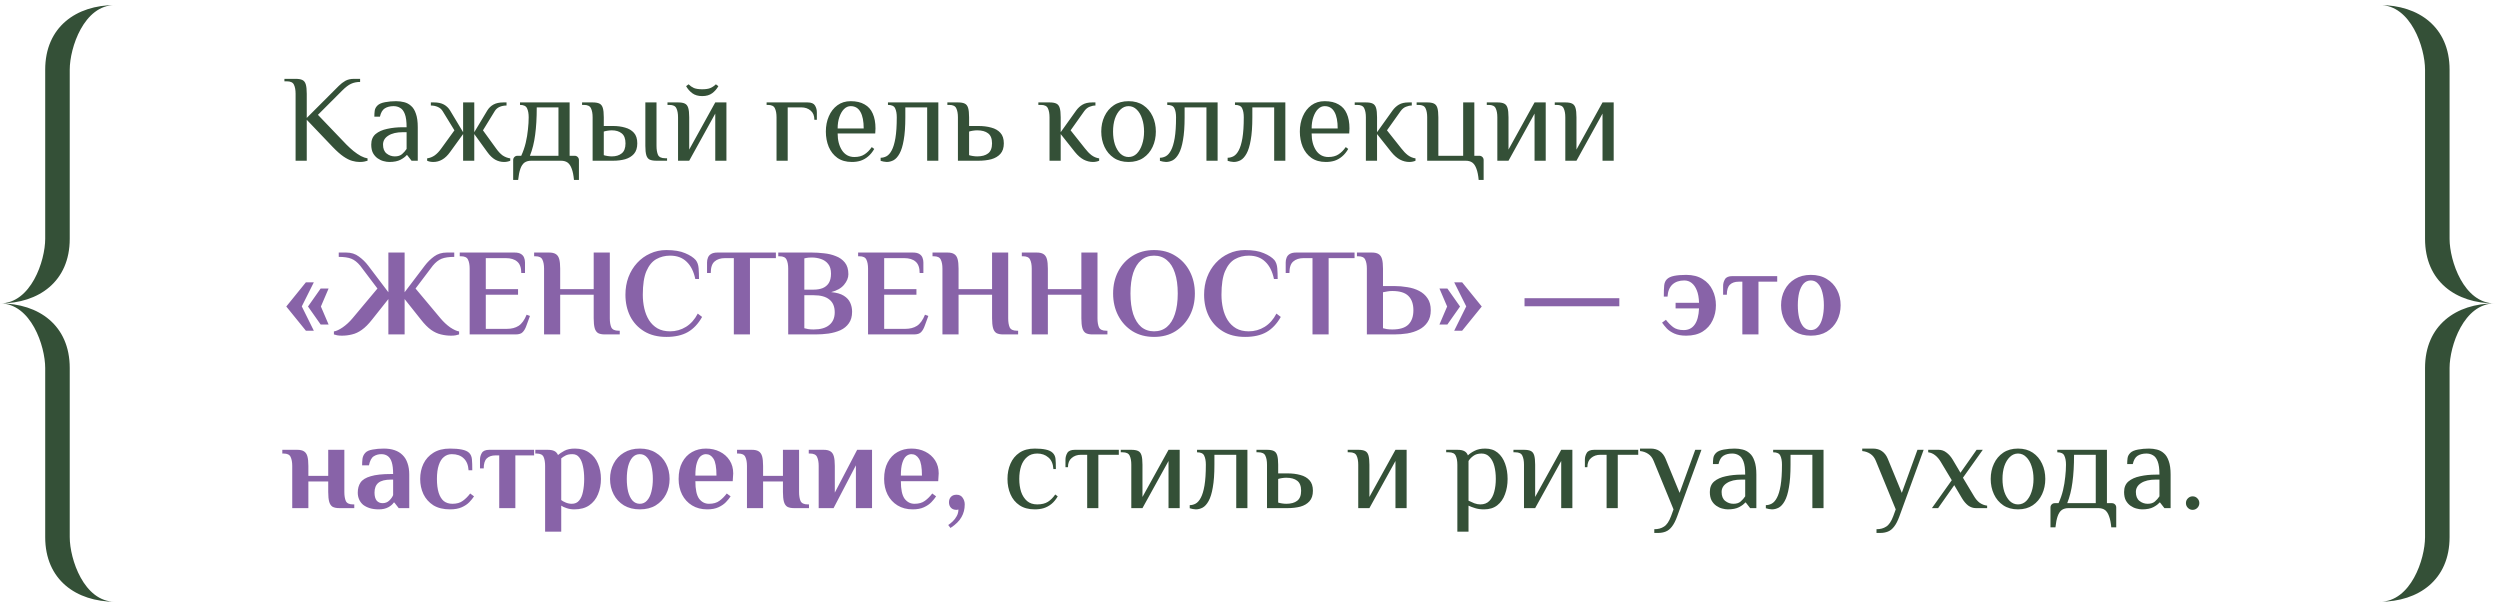
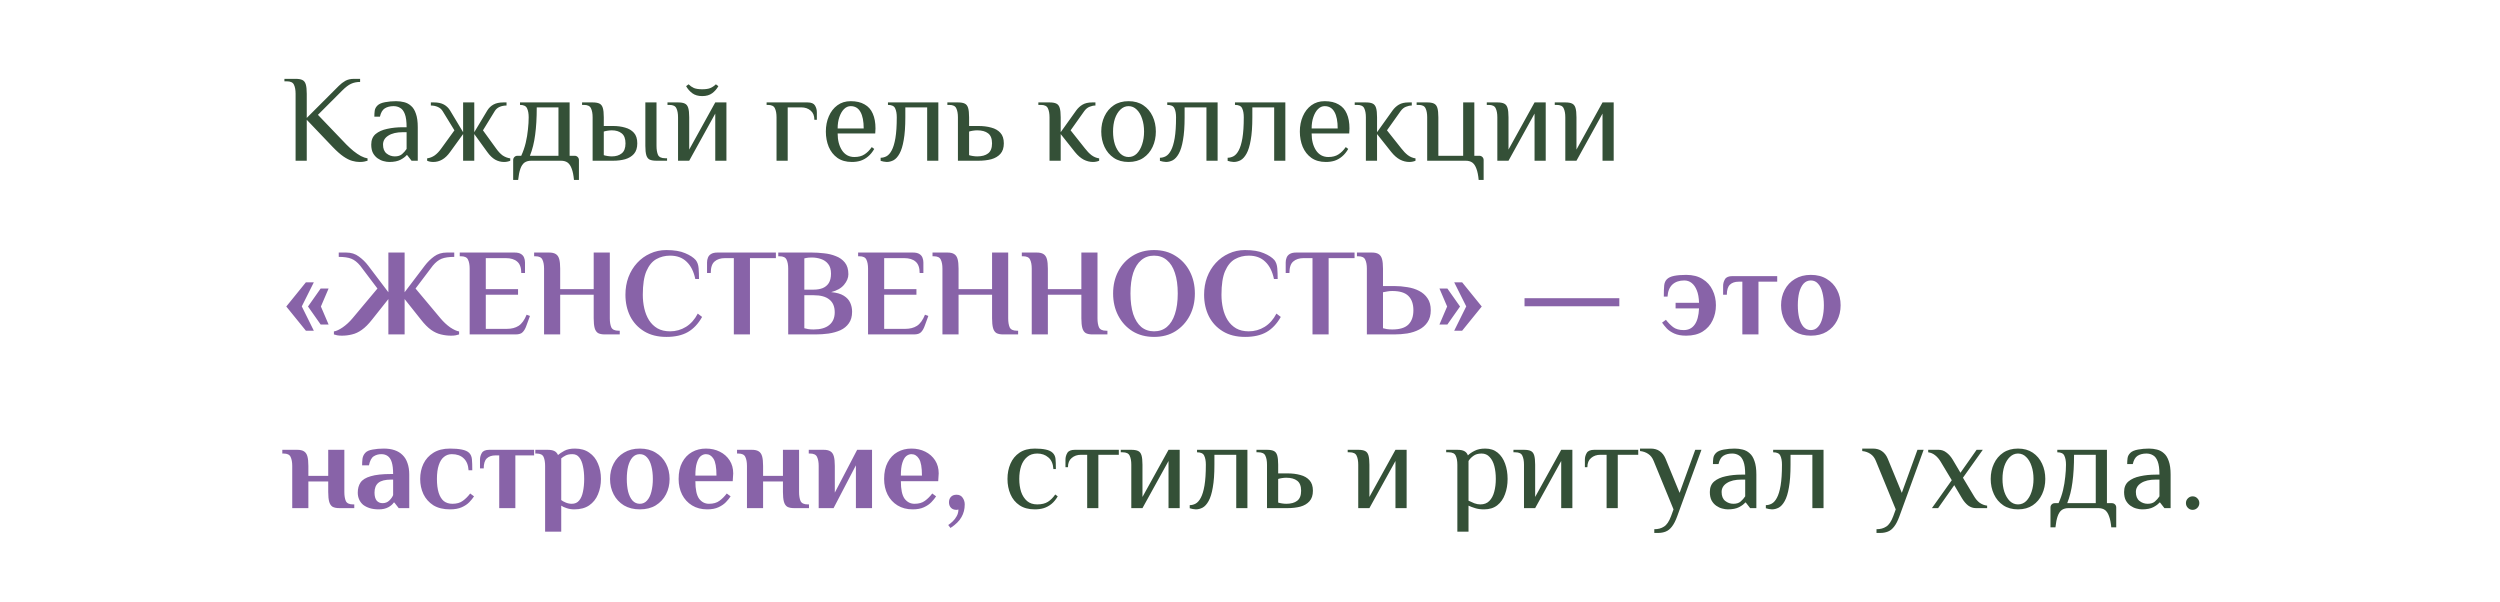
<svg xmlns="http://www.w3.org/2000/svg" width="403" height="97" viewBox="0 0 403 97" fill="none">
-   <path fill-rule="evenodd" clip-rule="evenodd" d="M11.242 11.229V38.501C11.242 45.372 6.246 48.91 -6.10352e-05 48.91C4.997 48.91 7.286 42.039 7.286 38.501V11.229C7.286 4.358 12.283 0.819 18.529 0.819C13.532 0.819 11.242 7.69 11.242 11.229Z" fill="#345037" />
-   <path fill-rule="evenodd" clip-rule="evenodd" d="M11.242 86.591V59.319C11.242 52.448 6.246 48.91 -6.10352e-05 48.91C4.997 48.91 7.286 55.781 7.286 59.319V86.591C7.286 93.462 12.283 97 18.529 97C13.532 97 11.242 90.129 11.242 86.591Z" fill="#345037" />
  <path d="M57.949 26.11C57.589 26.11 57.196 26.05 56.769 25.93C56.342 25.81 55.876 25.576 55.369 25.23C54.862 24.883 54.289 24.376 53.649 23.71L49.449 19.31V25.91H47.649V15.11C47.649 14.51 47.562 14.03 47.389 13.67C47.229 13.296 46.849 13.11 46.249 13.11H45.849V12.71H47.649C48.116 12.71 48.476 12.77 48.729 12.89C48.996 13.01 49.182 13.243 49.289 13.59C49.396 13.936 49.449 14.443 49.449 15.11V19.01L53.649 14.81C53.982 14.476 54.309 14.15 54.629 13.83C54.949 13.51 55.296 13.243 55.669 13.03C56.056 12.816 56.516 12.71 57.049 12.71H58.049V13.21C57.502 13.21 57.016 13.31 56.589 13.51C56.176 13.696 55.696 14.063 55.149 14.61L51.249 18.51L55.849 23.31C56.222 23.683 56.602 24.03 56.989 24.35C57.389 24.67 57.782 24.936 58.169 25.15C58.556 25.35 58.916 25.476 59.249 25.53V25.91C59.102 25.963 58.922 26.01 58.709 26.05C58.509 26.09 58.256 26.11 57.949 26.11ZM62.744 26.11C62.464 26.11 62.157 26.063 61.824 25.97C61.504 25.89 61.191 25.743 60.884 25.53C60.578 25.316 60.324 25.03 60.124 24.67C59.938 24.31 59.844 23.856 59.844 23.31C59.844 22.576 60.078 22.01 60.544 21.61C61.024 21.21 61.651 20.93 62.424 20.77C63.211 20.596 64.051 20.51 64.944 20.51H65.544C65.544 19.576 65.451 18.87 65.264 18.39C65.078 17.896 64.824 17.563 64.504 17.39C64.198 17.203 63.844 17.11 63.444 17.11C62.884 17.11 62.411 17.23 62.024 17.47C61.651 17.71 61.391 18.156 61.244 18.81H60.344C60.344 18.463 60.364 18.143 60.404 17.85C60.444 17.543 60.591 17.263 60.844 17.01C61.097 16.756 61.511 16.576 62.084 16.47C62.657 16.363 63.244 16.31 63.844 16.31C64.297 16.31 64.731 16.363 65.144 16.47C65.571 16.576 65.944 16.776 66.264 17.07C66.597 17.35 66.858 17.77 67.044 18.33C67.244 18.876 67.344 19.603 67.344 20.51V25.91H66.344L65.644 25.01H65.544C65.344 25.263 65.017 25.51 64.564 25.75C64.111 25.99 63.504 26.11 62.744 26.11ZM63.644 25.21C64.138 25.21 64.524 25.09 64.804 24.85C65.097 24.596 65.344 24.316 65.544 24.01V21.31H64.944C63.944 21.31 63.157 21.496 62.584 21.87C62.024 22.23 61.744 22.71 61.744 23.31C61.744 23.963 61.938 24.443 62.324 24.75C62.711 25.056 63.151 25.21 63.644 25.21ZM69.853 26.11C69.653 26.11 69.46 26.09 69.273 26.05C69.1 26.01 68.96 25.963 68.853 25.91V25.53C69.306 25.463 69.713 25.303 70.073 25.05C70.446 24.783 70.806 24.403 71.153 23.91L73.253 21.01L71.353 17.91C71.166 17.603 70.9 17.376 70.553 17.23C70.22 17.083 69.853 17.01 69.453 17.01V16.51H69.953C70.606 16.51 71.14 16.623 71.553 16.85C71.966 17.076 72.3 17.396 72.553 17.81L74.653 21.31V16.51H76.453V21.31L78.553 17.81C78.806 17.396 79.14 17.076 79.553 16.85C79.966 16.623 80.5 16.51 81.153 16.51H81.653V17.01C81.253 17.01 80.88 17.083 80.533 17.23C80.2 17.376 79.94 17.603 79.753 17.91L77.853 21.01L79.953 23.91C80.3 24.403 80.653 24.783 81.013 25.05C81.386 25.303 81.8 25.463 82.253 25.53V25.91C82.146 25.963 82 26.01 81.813 26.05C81.64 26.09 81.453 26.11 81.253 26.11C80.746 26.11 80.266 25.983 79.813 25.73C79.373 25.476 78.953 25.07 78.553 24.51L76.453 21.61V25.91H74.653V21.61L72.553 24.51C72.153 25.07 71.726 25.476 71.273 25.73C70.833 25.983 70.36 26.11 69.853 26.11ZM82.724 29.01V25.81C82.724 25.61 82.791 25.443 82.924 25.31C83.057 25.176 83.224 25.11 83.424 25.11H84.024C84.331 24.443 84.571 23.75 84.744 23.03C84.917 22.296 85.037 21.576 85.104 20.87C85.184 20.163 85.224 19.51 85.224 18.91C85.224 18.31 85.137 17.83 84.964 17.47C84.804 17.096 84.424 16.91 83.824 16.91V16.51H91.824V25.11H92.624C92.824 25.11 92.991 25.176 93.124 25.31C93.257 25.443 93.324 25.61 93.324 25.81V29.01H92.524C92.457 28.263 92.337 27.663 92.164 27.21C92.004 26.756 91.784 26.423 91.504 26.21C91.224 26.01 90.864 25.91 90.424 25.91H85.624C85.197 25.91 84.837 26.01 84.544 26.21C84.264 26.423 84.044 26.756 83.884 27.21C83.724 27.663 83.604 28.263 83.524 29.01H82.724ZM85.424 25.11H90.024V17.31H86.524C86.524 19.016 86.437 20.496 86.264 21.75C86.104 22.99 85.824 24.11 85.424 25.11ZM95.53 25.91V18.91C95.53 18.31 95.444 17.83 95.27 17.47C95.11 17.096 94.73 16.91 94.13 16.91H93.83V16.51H95.53C95.997 16.51 96.357 16.57 96.61 16.69C96.877 16.81 97.064 17.043 97.17 17.39C97.277 17.736 97.33 18.243 97.33 18.91V20.31H98.83C99.537 20.31 100.184 20.396 100.77 20.57C101.357 20.73 101.83 21.01 102.19 21.41C102.55 21.81 102.73 22.376 102.73 23.11C102.73 23.83 102.55 24.396 102.19 24.81C101.83 25.21 101.357 25.496 100.77 25.67C100.184 25.83 99.537 25.91 98.83 25.91H95.53ZM98.63 25.21C99.284 25.21 99.81 25.05 100.21 24.73C100.624 24.41 100.83 23.87 100.83 23.11C100.83 22.35 100.624 21.81 100.21 21.49C99.81 21.17 99.284 21.01 98.63 21.01C98.43 21.01 98.197 21.03 97.93 21.07C97.677 21.11 97.477 21.156 97.33 21.21V25.01C97.477 25.063 97.677 25.11 97.93 25.15C98.197 25.19 98.43 25.21 98.63 25.21ZM105.83 25.91C105.364 25.91 104.997 25.85 104.73 25.73C104.477 25.61 104.297 25.376 104.19 25.03C104.084 24.683 104.03 24.176 104.03 23.51V16.51H105.83V23.51C105.83 24.11 105.91 24.596 106.07 24.97C106.244 25.33 106.63 25.51 107.23 25.51H107.53V25.91H105.83ZM109.3 25.91V18.91C109.3 18.31 109.213 17.83 109.04 17.47C108.88 17.096 108.5 16.91 107.9 16.91H107.6V16.51H109.3C109.767 16.51 110.127 16.57 110.38 16.69C110.647 16.81 110.833 17.043 110.94 17.39C111.047 17.736 111.1 18.243 111.1 18.91V24.11L115.3 16.51H117.1V25.91H115.3V18.31L111.1 25.91H109.3ZM113.2 15.49C112.547 15.49 112.013 15.336 111.6 15.03C111.187 14.723 110.853 14.343 110.6 13.89L111 13.59C111.253 13.843 111.54 14.043 111.86 14.19C112.193 14.323 112.64 14.39 113.2 14.39C113.76 14.39 114.2 14.323 114.52 14.19C114.853 14.043 115.147 13.843 115.4 13.59L115.8 13.89C115.547 14.343 115.213 14.723 114.8 15.03C114.387 15.336 113.853 15.49 113.2 15.49ZM125.177 25.91V18.91C125.177 18.31 125.09 17.83 124.917 17.47C124.757 17.096 124.377 16.91 123.777 16.91H123.577V16.51H130.177C130.777 16.51 131.177 16.676 131.377 17.01C131.577 17.343 131.677 17.71 131.677 18.11V19.31H131.277C131.277 18.656 131.077 18.163 130.677 17.83C130.277 17.483 129.777 17.31 129.177 17.31H126.977V25.91H125.177ZM137.328 26.11C136.395 26.11 135.615 25.89 134.988 25.45C134.375 25.01 133.908 24.416 133.588 23.67C133.282 22.923 133.128 22.103 133.128 21.21C133.128 20.303 133.288 19.483 133.608 18.75C133.928 18.003 134.388 17.41 134.988 16.97C135.588 16.53 136.302 16.31 137.128 16.31C138.035 16.31 138.782 16.483 139.368 16.83C139.968 17.163 140.408 17.656 140.688 18.31C140.982 18.963 141.128 19.763 141.128 20.71L141.088 21.51H135.028C135.028 22.603 135.262 23.51 135.728 24.23C136.208 24.95 136.875 25.31 137.728 25.31C138.382 25.31 138.922 25.17 139.348 24.89C139.788 24.61 140.182 24.216 140.528 23.71L140.928 24.01C140.635 24.516 140.302 24.923 139.928 25.23C139.568 25.536 139.168 25.763 138.728 25.91C138.302 26.043 137.835 26.11 137.328 26.11ZM135.028 20.71H139.228C139.228 19.55 139.055 18.663 138.708 18.05C138.362 17.423 137.835 17.11 137.128 17.11C136.728 17.11 136.368 17.27 136.048 17.59C135.742 17.896 135.495 18.323 135.308 18.87C135.122 19.403 135.028 20.016 135.028 20.71ZM142.939 26.11C142.832 26.11 142.666 26.09 142.439 26.05C142.226 26.01 142.066 25.97 141.959 25.93V25.43C142.279 25.43 142.592 25.35 142.899 25.19C143.219 25.016 143.499 24.703 143.739 24.25C143.992 23.783 144.192 23.123 144.339 22.27C144.486 21.403 144.559 20.283 144.559 18.91C144.559 18.31 144.472 17.83 144.299 17.47C144.139 17.096 143.752 16.91 143.139 16.91V16.51H151.259V25.91H149.459V17.31H145.939V18.91C145.939 20.403 145.852 21.623 145.679 22.57C145.519 23.516 145.292 24.25 144.999 24.77C144.719 25.276 144.399 25.63 144.039 25.83C143.679 26.016 143.312 26.11 142.939 26.11ZM154.417 25.91V18.91C154.417 18.31 154.33 17.83 154.157 17.47C153.997 17.096 153.617 16.91 153.017 16.91H152.717V16.51H154.417C154.884 16.51 155.244 16.57 155.497 16.69C155.764 16.81 155.95 17.043 156.057 17.39C156.164 17.736 156.217 18.243 156.217 18.91V20.31H157.717C158.49 20.31 159.184 20.396 159.797 20.57C160.41 20.73 160.897 21.01 161.257 21.41C161.63 21.81 161.817 22.376 161.817 23.11C161.817 23.83 161.63 24.396 161.257 24.81C160.897 25.21 160.41 25.496 159.797 25.67C159.184 25.83 158.49 25.91 157.717 25.91H154.417ZM157.517 25.21C158.277 25.21 158.864 25.05 159.277 24.73C159.704 24.41 159.917 23.87 159.917 23.11C159.917 22.35 159.704 21.81 159.277 21.49C158.864 21.17 158.277 21.01 157.517 21.01C157.317 21.01 157.084 21.03 156.817 21.07C156.564 21.11 156.364 21.156 156.217 21.21V25.01C156.364 25.063 156.564 25.11 156.817 25.15C157.084 25.19 157.317 25.21 157.517 25.21ZM176.184 26.11C175.677 26.11 175.177 25.983 174.684 25.73C174.204 25.476 173.737 25.07 173.284 24.51L170.984 21.61V25.91H169.184V18.91C169.184 18.31 169.097 17.83 168.924 17.47C168.764 17.096 168.384 16.91 167.784 16.91H167.384V16.51H169.184C169.651 16.51 170.011 16.57 170.264 16.69C170.531 16.81 170.717 17.043 170.824 17.39C170.931 17.736 170.984 18.243 170.984 18.91V21.31L173.484 17.81C173.777 17.41 174.117 17.096 174.504 16.87C174.904 16.63 175.431 16.51 176.084 16.51H176.584V17.01C176.277 17.01 175.964 17.076 175.644 17.21C175.324 17.33 175.037 17.563 174.784 17.91L172.584 21.01L174.884 23.91C175.231 24.363 175.584 24.73 175.944 25.01C176.317 25.29 176.731 25.463 177.184 25.53V25.91C177.077 25.963 176.931 26.01 176.744 26.05C176.571 26.09 176.384 26.11 176.184 26.11ZM181.923 26.11C180.989 26.11 180.196 25.89 179.543 25.45C178.889 25.01 178.389 24.416 178.043 23.67C177.696 22.923 177.523 22.103 177.523 21.21C177.523 20.303 177.696 19.483 178.043 18.75C178.389 18.003 178.889 17.41 179.543 16.97C180.196 16.53 180.989 16.31 181.923 16.31C182.856 16.31 183.649 16.53 184.303 16.97C184.956 17.41 185.456 18.003 185.803 18.75C186.149 19.483 186.323 20.303 186.323 21.21C186.323 22.103 186.149 22.923 185.803 23.67C185.456 24.416 184.956 25.01 184.303 25.45C183.649 25.89 182.856 26.11 181.923 26.11ZM181.923 25.31C182.429 25.31 182.869 25.13 183.243 24.77C183.616 24.396 183.903 23.903 184.103 23.29C184.316 22.663 184.423 21.97 184.423 21.21C184.423 20.436 184.316 19.743 184.103 19.13C183.903 18.516 183.616 18.03 183.243 17.67C182.869 17.296 182.429 17.11 181.923 17.11C181.429 17.11 180.989 17.296 180.603 17.67C180.229 18.03 179.936 18.516 179.723 19.13C179.523 19.743 179.423 20.436 179.423 21.21C179.423 21.97 179.523 22.663 179.723 23.29C179.936 23.903 180.229 24.396 180.603 24.77C180.989 25.13 181.429 25.31 181.923 25.31ZM187.959 26.11C187.852 26.11 187.685 26.09 187.459 26.05C187.245 26.01 187.085 25.97 186.979 25.93V25.43C187.299 25.43 187.612 25.35 187.919 25.19C188.239 25.016 188.519 24.703 188.759 24.25C189.012 23.783 189.212 23.123 189.359 22.27C189.505 21.403 189.579 20.283 189.579 18.91C189.579 18.31 189.492 17.83 189.319 17.47C189.159 17.096 188.772 16.91 188.159 16.91V16.51H196.279V25.91H194.479V17.31H190.959V18.91C190.959 20.403 190.872 21.623 190.699 22.57C190.539 23.516 190.312 24.25 190.019 24.77C189.739 25.276 189.419 25.63 189.059 25.83C188.699 26.016 188.332 26.11 187.959 26.11ZM198.877 26.11C198.77 26.11 198.603 26.09 198.377 26.05C198.163 26.01 198.003 25.97 197.897 25.93V25.43C198.217 25.43 198.53 25.35 198.837 25.19C199.157 25.016 199.437 24.703 199.677 24.25C199.93 23.783 200.13 23.123 200.277 22.27C200.423 21.403 200.497 20.283 200.497 18.91C200.497 18.31 200.41 17.83 200.237 17.47C200.077 17.096 199.69 16.91 199.077 16.91V16.51H207.197V25.91H205.397V17.31H201.877V18.91C201.877 20.403 201.79 21.623 201.617 22.57C201.457 23.516 201.23 24.25 200.937 24.77C200.657 25.276 200.337 25.63 199.977 25.83C199.617 26.016 199.25 26.11 198.877 26.11ZM213.735 26.11C212.801 26.11 212.021 25.89 211.395 25.45C210.781 25.01 210.315 24.416 209.995 23.67C209.688 22.923 209.535 22.103 209.535 21.21C209.535 20.303 209.695 19.483 210.015 18.75C210.335 18.003 210.795 17.41 211.395 16.97C211.995 16.53 212.708 16.31 213.535 16.31C214.441 16.31 215.188 16.483 215.775 16.83C216.375 17.163 216.815 17.656 217.095 18.31C217.388 18.963 217.535 19.763 217.535 20.71L217.495 21.51H211.435C211.435 22.603 211.668 23.51 212.135 24.23C212.615 24.95 213.281 25.31 214.135 25.31C214.788 25.31 215.328 25.17 215.755 24.89C216.195 24.61 216.588 24.216 216.935 23.71L217.335 24.01C217.041 24.516 216.708 24.923 216.335 25.23C215.975 25.536 215.575 25.763 215.135 25.91C214.708 26.043 214.241 26.11 213.735 26.11ZM211.435 20.71H215.635C215.635 19.55 215.461 18.663 215.115 18.05C214.768 17.423 214.241 17.11 213.535 17.11C213.135 17.11 212.775 17.27 212.455 17.59C212.148 17.896 211.901 18.323 211.715 18.87C211.528 19.403 211.435 20.016 211.435 20.71ZM227.18 26.11C226.673 26.11 226.173 25.983 225.68 25.73C225.2 25.476 224.733 25.07 224.28 24.51L221.98 21.61V25.91H220.18V18.91C220.18 18.31 220.093 17.83 219.92 17.47C219.76 17.096 219.38 16.91 218.78 16.91H218.38V16.51H220.18C220.647 16.51 221.007 16.57 221.26 16.69C221.527 16.81 221.713 17.043 221.82 17.39C221.927 17.736 221.98 18.243 221.98 18.91V21.31L224.48 17.81C224.773 17.41 225.113 17.096 225.5 16.87C225.9 16.63 226.427 16.51 227.08 16.51H227.58V17.01C227.273 17.01 226.96 17.076 226.64 17.21C226.32 17.33 226.033 17.563 225.78 17.91L223.58 21.01L225.88 23.91C226.227 24.363 226.58 24.73 226.94 25.01C227.313 25.29 227.727 25.463 228.18 25.53V25.91C228.073 25.963 227.927 26.01 227.74 26.05C227.567 26.09 227.38 26.11 227.18 26.11ZM238.362 29.01C238.295 28.263 238.175 27.663 238.002 27.21C237.842 26.756 237.622 26.423 237.342 26.21C237.062 26.01 236.702 25.91 236.262 25.91H230.062V18.91C230.062 18.31 229.975 17.83 229.802 17.47C229.642 17.096 229.262 16.91 228.662 16.91H228.362V16.51H230.062C230.528 16.51 230.888 16.57 231.142 16.69C231.408 16.81 231.595 17.043 231.702 17.39C231.808 17.736 231.862 18.243 231.862 18.91V25.11H235.862V16.51H237.662V25.11H238.462C238.662 25.11 238.828 25.176 238.962 25.31C239.095 25.443 239.162 25.61 239.162 25.81V29.01H238.362ZM241.37 25.91V18.91C241.37 18.31 241.283 17.83 241.11 17.47C240.95 17.096 240.57 16.91 239.97 16.91H239.67V16.51H241.37C241.837 16.51 242.197 16.57 242.45 16.69C242.717 16.81 242.903 17.043 243.01 17.39C243.117 17.736 243.17 18.243 243.17 18.91V24.11L247.37 16.51H249.17V25.91H247.37V18.31L243.17 25.91H241.37ZM252.327 25.91V18.91C252.327 18.31 252.241 17.83 252.067 17.47C251.907 17.096 251.527 16.91 250.927 16.91H250.627V16.51H252.327C252.794 16.51 253.154 16.57 253.407 16.69C253.674 16.81 253.861 17.043 253.967 17.39C254.074 17.736 254.127 18.243 254.127 18.91V24.11L258.327 16.51H260.127V25.91H258.327V18.31L254.127 25.91H252.327ZM166.806 82.11C165.819 82.11 164.999 81.89 164.346 81.45C163.692 81.01 163.206 80.416 162.886 79.67C162.566 78.923 162.406 78.103 162.406 77.21C162.406 76.303 162.566 75.483 162.886 74.75C163.206 74.003 163.692 73.41 164.346 72.97C164.999 72.53 165.819 72.31 166.806 72.31C167.512 72.31 168.106 72.363 168.586 72.47C169.079 72.576 169.452 72.756 169.706 73.01C169.959 73.263 170.106 73.576 170.146 73.95C170.186 74.31 170.206 74.863 170.206 75.61H169.806C169.752 74.756 169.479 74.13 168.986 73.73C168.506 73.316 167.912 73.11 167.206 73.11C166.539 73.11 165.992 73.296 165.566 73.67C165.139 74.03 164.819 74.516 164.606 75.13C164.406 75.743 164.306 76.436 164.306 77.21C164.306 77.97 164.406 78.663 164.606 79.29C164.819 79.903 165.139 80.396 165.566 80.77C165.992 81.13 166.539 81.31 167.206 81.31C167.912 81.31 168.486 81.17 168.926 80.89C169.366 80.61 169.759 80.216 170.106 79.71L170.506 80.01C170.212 80.516 169.879 80.923 169.506 81.23C169.132 81.536 168.719 81.763 168.266 81.91C167.826 82.043 167.339 82.11 166.806 82.11ZM175.254 81.91V73.31H174.254C173.654 73.31 173.154 73.483 172.754 73.83C172.354 74.163 172.154 74.656 172.154 75.31H171.754V74.11C171.754 73.71 171.854 73.343 172.054 73.01C172.254 72.676 172.654 72.51 173.254 72.51H180.354V73.31H177.054V81.91H175.254ZM182.366 81.91V74.91C182.366 74.31 182.28 73.83 182.106 73.47C181.946 73.096 181.566 72.91 180.966 72.91H180.666V72.51H182.366C182.833 72.51 183.193 72.57 183.446 72.69C183.713 72.81 183.9 73.043 184.006 73.39C184.113 73.736 184.166 74.243 184.166 74.91V80.11L188.366 72.51H190.166V81.91H188.366V74.31L184.166 81.91H182.366ZM192.763 82.11C192.657 82.11 192.49 82.09 192.263 82.05C192.05 82.01 191.89 81.97 191.783 81.93V81.43C192.103 81.43 192.417 81.35 192.723 81.19C193.043 81.016 193.323 80.703 193.563 80.25C193.817 79.783 194.017 79.123 194.163 78.27C194.31 77.403 194.383 76.283 194.383 74.91C194.383 74.31 194.297 73.83 194.123 73.47C193.963 73.096 193.577 72.91 192.963 72.91V72.51H201.083V81.91H199.283V73.31H195.763V74.91C195.763 76.403 195.677 77.623 195.503 78.57C195.343 79.516 195.117 80.25 194.823 80.77C194.543 81.276 194.223 81.63 193.863 81.83C193.503 82.016 193.137 82.11 192.763 82.11ZM204.241 81.91V74.91C204.241 74.31 204.155 73.83 203.981 73.47C203.821 73.096 203.441 72.91 202.841 72.91H202.541V72.51H204.241C204.708 72.51 205.068 72.57 205.321 72.69C205.588 72.81 205.775 73.043 205.881 73.39C205.988 73.736 206.041 74.243 206.041 74.91V76.31H207.541C208.315 76.31 209.008 76.396 209.621 76.57C210.235 76.73 210.721 77.01 211.081 77.41C211.455 77.81 211.641 78.376 211.641 79.11C211.641 79.83 211.455 80.396 211.081 80.81C210.721 81.21 210.235 81.496 209.621 81.67C209.008 81.83 208.315 81.91 207.541 81.91H204.241ZM207.341 81.21C208.101 81.21 208.688 81.05 209.101 80.73C209.528 80.41 209.741 79.87 209.741 79.11C209.741 78.35 209.528 77.81 209.101 77.49C208.688 77.17 208.101 77.01 207.341 77.01C207.141 77.01 206.908 77.03 206.641 77.07C206.388 77.11 206.188 77.156 206.041 77.21V81.01C206.188 81.063 206.388 81.11 206.641 81.15C206.908 81.19 207.141 81.21 207.341 81.21ZM218.948 81.91V74.91C218.948 74.31 218.862 73.83 218.688 73.47C218.528 73.096 218.148 72.91 217.548 72.91H217.248V72.51H218.948C219.415 72.51 219.775 72.57 220.028 72.69C220.295 72.81 220.482 73.043 220.588 73.39C220.695 73.736 220.748 74.243 220.748 74.91V80.11L224.948 72.51H226.748V81.91H224.948V74.31L220.748 81.91H218.948ZM234.925 85.71V74.91C234.925 74.31 234.839 73.83 234.665 73.47C234.505 73.096 234.125 72.91 233.525 72.91H233.125V72.51H234.925C235.432 72.51 235.812 72.583 236.065 72.73C236.332 72.876 236.519 73.103 236.625 73.41C236.892 73.143 237.252 72.896 237.705 72.67C238.159 72.43 238.732 72.31 239.425 72.31C240.225 72.31 240.892 72.53 241.425 72.97C241.959 73.41 242.359 74.003 242.625 74.75C242.892 75.483 243.025 76.303 243.025 77.21C243.025 78.103 242.885 78.923 242.605 79.67C242.339 80.416 241.925 81.01 241.365 81.45C240.805 81.89 240.092 82.11 239.225 82.11C238.665 82.11 238.185 82.043 237.785 81.91C237.385 81.79 237.032 81.656 236.725 81.51V85.71H234.925ZM238.625 81.31C239.225 81.31 239.705 81.13 240.065 80.77C240.439 80.396 240.705 79.903 240.865 79.29C241.039 78.663 241.125 77.97 241.125 77.21C241.125 76.436 241.045 75.743 240.885 75.13C240.725 74.516 240.472 74.03 240.125 73.67C239.792 73.296 239.359 73.11 238.825 73.11C238.279 73.11 237.839 73.236 237.505 73.49C237.172 73.73 236.912 74.003 236.725 74.31V80.71C237.032 80.856 237.345 80.996 237.665 81.13C237.999 81.25 238.319 81.31 238.625 81.31ZM245.667 81.91V74.91C245.667 74.31 245.58 73.83 245.407 73.47C245.247 73.096 244.867 72.91 244.267 72.91H243.967V72.51H245.667C246.134 72.51 246.494 72.57 246.747 72.69C247.014 72.81 247.2 73.043 247.307 73.39C247.414 73.736 247.467 74.243 247.467 74.91V80.11L251.667 72.51H253.467V81.91H251.667V74.31L247.467 81.91H245.667ZM258.984 81.91V73.31H257.984C257.384 73.31 256.884 73.483 256.484 73.83C256.084 74.163 255.884 74.656 255.884 75.31H255.484V74.11C255.484 73.71 255.584 73.343 255.784 73.01C255.984 72.676 256.384 72.51 256.984 72.51H264.084V73.31H260.784V81.91H258.984ZM266.672 85.91V85.31C267.285 85.31 267.805 85.17 268.232 84.89C268.672 84.623 269.052 84.063 269.372 83.21L269.772 82.11L266.572 74.31C266.372 73.803 266.079 73.423 265.692 73.17C265.319 72.916 264.879 72.763 264.372 72.71V72.31H266.072C266.672 72.31 267.165 72.45 267.552 72.73C267.952 73.01 268.259 73.403 268.472 73.91L270.752 79.45L273.272 72.51H274.272L270.372 83.21C270.105 83.943 269.819 84.503 269.512 84.89C269.219 85.276 268.885 85.543 268.512 85.69C268.152 85.836 267.739 85.91 267.272 85.91H266.672ZM278.525 82.11C278.245 82.11 277.939 82.063 277.605 81.97C277.285 81.89 276.972 81.743 276.665 81.53C276.359 81.316 276.105 81.03 275.905 80.67C275.719 80.31 275.625 79.856 275.625 79.31C275.625 78.576 275.859 78.01 276.325 77.61C276.805 77.21 277.432 76.93 278.205 76.77C278.992 76.596 279.832 76.51 280.725 76.51H281.325C281.325 75.576 281.232 74.87 281.045 74.39C280.859 73.896 280.605 73.563 280.285 73.39C279.979 73.203 279.625 73.11 279.225 73.11C278.665 73.11 278.192 73.23 277.805 73.47C277.432 73.71 277.172 74.156 277.025 74.81H276.125C276.125 74.463 276.145 74.143 276.185 73.85C276.225 73.543 276.372 73.263 276.625 73.01C276.879 72.756 277.292 72.576 277.865 72.47C278.439 72.363 279.025 72.31 279.625 72.31C280.079 72.31 280.512 72.363 280.925 72.47C281.352 72.576 281.725 72.776 282.045 73.07C282.379 73.35 282.639 73.77 282.825 74.33C283.025 74.876 283.125 75.603 283.125 76.51V81.91H282.125L281.425 81.01H281.325C281.125 81.263 280.799 81.51 280.345 81.75C279.892 81.99 279.285 82.11 278.525 82.11ZM279.425 81.21C279.919 81.21 280.305 81.09 280.585 80.85C280.879 80.596 281.125 80.316 281.325 80.01V77.31H280.725C279.725 77.31 278.939 77.496 278.365 77.87C277.805 78.23 277.525 78.71 277.525 79.31C277.525 79.963 277.719 80.443 278.105 80.75C278.492 81.056 278.932 81.21 279.425 81.21ZM285.634 82.11C285.528 82.11 285.361 82.09 285.134 82.05C284.921 82.01 284.761 81.97 284.654 81.93V81.43C284.974 81.43 285.288 81.35 285.594 81.19C285.914 81.016 286.194 80.703 286.434 80.25C286.688 79.783 286.888 79.123 287.034 78.27C287.181 77.403 287.254 76.283 287.254 74.91C287.254 74.31 287.168 73.83 286.994 73.47C286.834 73.096 286.448 72.91 285.834 72.91V72.51H293.954V81.91H292.154V73.31H288.634V74.91C288.634 76.403 288.548 77.623 288.374 78.57C288.214 79.516 287.988 80.25 287.694 80.77C287.414 81.276 287.094 81.63 286.734 81.83C286.374 82.016 286.008 82.11 285.634 82.11ZM302.492 85.91V85.31C303.106 85.31 303.626 85.17 304.052 84.89C304.492 84.623 304.872 84.063 305.192 83.21L305.592 82.11L302.392 74.31C302.192 73.803 301.899 73.423 301.512 73.17C301.139 72.916 300.699 72.763 300.192 72.71V72.31H301.892C302.492 72.31 302.986 72.45 303.372 72.73C303.772 73.01 304.079 73.403 304.292 73.91L306.572 79.45L309.092 72.51H310.092L306.192 83.21C305.926 83.943 305.639 84.503 305.332 84.89C305.039 85.276 304.706 85.543 304.332 85.69C303.972 85.836 303.559 85.91 303.092 85.91H302.492ZM311.426 81.91L314.626 77.41L312.886 74.51C312.606 74.03 312.292 73.656 311.946 73.39C311.612 73.123 311.239 72.963 310.826 72.91V72.51H312.526C312.979 72.51 313.392 72.656 313.766 72.95C314.152 73.23 314.492 73.616 314.786 74.11L316.026 76.21L318.626 72.51H319.626L316.426 77.01L318.166 79.91C318.446 80.403 318.766 80.783 319.126 81.05C319.486 81.303 319.886 81.456 320.326 81.51V81.91H318.526C318.072 81.91 317.652 81.77 317.266 81.49C316.892 81.196 316.559 80.803 316.266 80.31L315.026 78.21L312.426 81.91H311.426ZM325.302 82.11C324.368 82.11 323.575 81.89 322.922 81.45C322.268 81.01 321.768 80.416 321.422 79.67C321.075 78.923 320.902 78.103 320.902 77.21C320.902 76.303 321.075 75.483 321.422 74.75C321.768 74.003 322.268 73.41 322.922 72.97C323.575 72.53 324.368 72.31 325.302 72.31C326.235 72.31 327.028 72.53 327.682 72.97C328.335 73.41 328.835 74.003 329.182 74.75C329.528 75.483 329.702 76.303 329.702 77.21C329.702 78.103 329.528 78.923 329.182 79.67C328.835 80.416 328.335 81.01 327.682 81.45C327.028 81.89 326.235 82.11 325.302 82.11ZM325.302 81.31C325.808 81.31 326.248 81.13 326.622 80.77C326.995 80.396 327.282 79.903 327.482 79.29C327.695 78.663 327.802 77.97 327.802 77.21C327.802 76.436 327.695 75.743 327.482 75.13C327.282 74.516 326.995 74.03 326.622 73.67C326.248 73.296 325.808 73.11 325.302 73.11C324.808 73.11 324.368 73.296 323.982 73.67C323.608 74.03 323.315 74.516 323.102 75.13C322.902 75.743 322.802 76.436 322.802 77.21C322.802 77.97 322.902 78.663 323.102 79.29C323.315 79.903 323.608 80.396 323.982 80.77C324.368 81.13 324.808 81.31 325.302 81.31ZM330.537 85.01V81.81C330.537 81.61 330.603 81.443 330.737 81.31C330.87 81.176 331.037 81.11 331.237 81.11H331.837C332.143 80.443 332.383 79.75 332.557 79.03C332.73 78.296 332.85 77.576 332.917 76.87C332.997 76.163 333.037 75.51 333.037 74.91C333.037 74.31 332.95 73.83 332.777 73.47C332.617 73.096 332.237 72.91 331.637 72.91V72.51H339.637V81.11H340.437C340.637 81.11 340.803 81.176 340.937 81.31C341.07 81.443 341.137 81.61 341.137 81.81V85.01H340.337C340.27 84.263 340.15 83.663 339.977 83.21C339.817 82.756 339.597 82.423 339.317 82.21C339.037 82.01 338.677 81.91 338.237 81.91H333.437C333.01 81.91 332.65 82.01 332.357 82.21C332.077 82.423 331.857 82.756 331.697 83.21C331.537 83.663 331.417 84.263 331.337 85.01H330.537ZM333.237 81.11H337.837V73.31H334.337C334.337 75.016 334.25 76.496 334.077 77.75C333.917 78.99 333.637 80.11 333.237 81.11ZM345.303 82.11C345.023 82.11 344.716 82.063 344.383 81.97C344.063 81.89 343.749 81.743 343.443 81.53C343.136 81.316 342.883 81.03 342.683 80.67C342.496 80.31 342.403 79.856 342.403 79.31C342.403 78.576 342.636 78.01 343.103 77.61C343.583 77.21 344.209 76.93 344.983 76.77C345.769 76.596 346.609 76.51 347.503 76.51H348.103C348.103 75.576 348.009 74.87 347.823 74.39C347.636 73.896 347.383 73.563 347.063 73.39C346.756 73.203 346.403 73.11 346.003 73.11C345.443 73.11 344.969 73.23 344.583 73.47C344.209 73.71 343.949 74.156 343.803 74.81H342.903C342.903 74.463 342.923 74.143 342.963 73.85C343.003 73.543 343.149 73.263 343.403 73.01C343.656 72.756 344.069 72.576 344.643 72.47C345.216 72.363 345.803 72.31 346.403 72.31C346.856 72.31 347.289 72.363 347.703 72.47C348.129 72.576 348.503 72.776 348.823 73.07C349.156 73.35 349.416 73.77 349.603 74.33C349.803 74.876 349.903 75.603 349.903 76.51V81.91H348.903L348.203 81.01H348.103C347.903 81.263 347.576 81.51 347.123 81.75C346.669 81.99 346.063 82.11 345.303 82.11ZM346.203 81.21C346.696 81.21 347.083 81.09 347.363 80.85C347.656 80.596 347.903 80.316 348.103 80.01V77.31H347.503C346.503 77.31 345.716 77.496 345.143 77.87C344.583 78.23 344.303 78.71 344.303 79.31C344.303 79.963 344.496 80.443 344.883 80.75C345.269 81.056 345.709 81.21 346.203 81.21ZM353.452 82.19C353.158 82.19 352.905 82.083 352.692 81.87C352.478 81.656 352.372 81.396 352.372 81.09C352.372 80.796 352.478 80.543 352.692 80.33C352.905 80.116 353.158 80.01 353.452 80.01C353.758 80.01 354.012 80.116 354.212 80.33C354.425 80.543 354.532 80.796 354.532 81.09C354.532 81.396 354.425 81.656 354.212 81.87C353.998 82.083 353.745 82.19 353.452 82.19Z" fill="#345037" />
  <path d="M49.309 53.31L46.149 49.41L49.309 45.51H50.589L48.649 49.39L50.589 53.31H49.309ZM51.689 52.31L49.649 49.41L51.689 46.51H52.969L51.729 49.41L52.969 52.31H51.689ZM55.105 54.11C54.812 54.11 54.559 54.09 54.345 54.05C54.145 54.01 53.972 53.963 53.825 53.91V53.43C54.225 53.363 54.699 53.143 55.245 52.77C55.805 52.383 56.332 51.896 56.825 51.31L60.845 46.51L58.065 42.83C57.612 42.283 57.139 41.91 56.645 41.71C56.152 41.51 55.472 41.41 54.605 41.41V40.71H55.805C56.605 40.71 57.285 40.923 57.845 41.35C58.419 41.763 58.919 42.25 59.345 42.81L62.605 47.11V40.71H65.225V47.11L68.485 42.81C68.912 42.25 69.405 41.763 69.965 41.35C70.538 40.923 71.225 40.71 72.025 40.71H73.225V41.41C72.372 41.41 71.692 41.51 71.185 41.71C70.692 41.91 70.219 42.283 69.765 42.83L66.985 46.51L71.005 51.31C71.499 51.896 72.019 52.383 72.565 52.77C73.125 53.143 73.605 53.363 74.005 53.43V53.91C73.859 53.963 73.678 54.01 73.465 54.05C73.265 54.09 73.019 54.11 72.725 54.11C72.165 54.11 71.618 54.043 71.085 53.91C70.552 53.79 70.019 53.543 69.485 53.17C68.965 52.796 68.418 52.243 67.845 51.51L65.225 48.21V53.91H62.605V48.21L59.985 51.51C59.412 52.243 58.858 52.796 58.325 53.17C57.805 53.543 57.279 53.79 56.745 53.91C56.225 54.043 55.678 54.11 55.105 54.11ZM75.71 53.91V43.31C75.71 42.71 75.624 42.23 75.45 41.87C75.29 41.496 74.91 41.31 74.31 41.31H74.11V40.71H82.93C83.397 40.71 83.75 40.79 83.99 40.95C84.23 41.096 84.397 41.296 84.49 41.55C84.584 41.79 84.63 42.043 84.63 42.31V44.01H84.03C84.03 43.156 83.81 42.543 83.37 42.17C82.944 41.796 82.33 41.61 81.53 41.61H78.31V46.61H83.51V47.51H78.31V53.01H81.73C82.464 53.01 83.084 52.85 83.59 52.53C84.11 52.196 84.544 51.596 84.89 50.73L85.43 50.93L84.85 52.51C84.704 52.936 84.51 53.276 84.27 53.53C84.044 53.783 83.657 53.91 83.11 53.91H75.71ZM87.703 53.91V43.31C87.703 42.71 87.616 42.23 87.442 41.87C87.282 41.496 86.903 41.31 86.302 41.31H86.103V40.71H88.502C88.969 40.71 89.329 40.79 89.582 40.95C89.849 41.11 90.036 41.376 90.142 41.75C90.249 42.123 90.302 42.643 90.302 43.31V46.61H95.703V40.71H98.302V51.31C98.302 51.91 98.382 52.396 98.543 52.77C98.716 53.13 99.103 53.31 99.703 53.31H99.903V53.91H97.502C97.036 53.91 96.669 53.836 96.403 53.69C96.149 53.53 95.969 53.263 95.862 52.89C95.756 52.503 95.703 51.976 95.703 51.31V47.51H90.302V53.91H87.703ZM107.42 54.31C106.02 54.31 104.827 54.01 103.84 53.41C102.853 52.81 102.1 51.996 101.58 50.97C101.073 49.943 100.82 48.79 100.82 47.51C100.82 46.496 100.98 45.556 101.3 44.69C101.633 43.81 102.1 43.043 102.7 42.39C103.3 41.736 104 41.23 104.8 40.87C105.6 40.496 106.473 40.31 107.42 40.31C108.673 40.31 109.68 40.476 110.44 40.81C111.213 41.13 111.787 41.503 112.16 41.93C112.427 42.276 112.58 42.723 112.62 43.27C112.66 43.816 112.68 44.383 112.68 44.97H112.08C111.827 43.756 111.36 42.83 110.68 42.19C110.013 41.536 109.127 41.21 108.02 41.21C107.207 41.21 106.467 41.396 105.8 41.77C105.133 42.143 104.6 42.79 104.2 43.71C103.813 44.616 103.62 45.883 103.62 47.51C103.62 48.27 103.7 49.003 103.86 49.71C104.02 50.416 104.273 51.05 104.62 51.61C104.98 52.17 105.433 52.61 105.98 52.93C106.54 53.25 107.22 53.41 108.02 53.41C108.94 53.41 109.793 53.17 110.58 52.69C111.367 52.196 112 51.483 112.48 50.55L113.18 51.09C112.553 52.196 111.787 53.01 110.88 53.53C109.973 54.05 108.82 54.31 107.42 54.31ZM118.294 53.91V41.61H116.874C116.167 41.61 115.607 41.79 115.194 42.15C114.781 42.496 114.574 43.116 114.574 44.01H113.974V42.31C113.974 42.043 114.021 41.79 114.114 41.55C114.207 41.296 114.374 41.096 114.614 40.95C114.867 40.79 115.221 40.71 115.674 40.71H125.074V41.61H120.894V53.91H118.294ZM127.058 53.91V43.31C127.058 42.71 126.971 42.23 126.798 41.87C126.638 41.496 126.258 41.31 125.658 41.31H125.458V40.71H130.858C131.485 40.71 132.138 40.75 132.818 40.83C133.511 40.896 134.151 41.05 134.738 41.29C135.338 41.516 135.825 41.863 136.198 42.33C136.571 42.796 136.758 43.423 136.758 44.21C136.758 44.783 136.525 45.35 136.058 45.91C135.605 46.456 134.911 46.85 133.978 47.09C134.858 47.17 135.538 47.363 136.018 47.67C136.511 47.976 136.858 48.356 137.058 48.81C137.258 49.25 137.358 49.73 137.358 50.25C137.358 51.01 137.185 51.63 136.838 52.11C136.505 52.59 136.051 52.963 135.478 53.23C134.905 53.483 134.265 53.663 133.558 53.77C132.865 53.863 132.165 53.91 131.458 53.91H127.058ZM131.158 53.11C132.265 53.11 133.105 52.87 133.678 52.39C134.265 51.91 134.558 51.23 134.558 50.35C134.558 49.43 134.271 48.743 133.698 48.29C133.138 47.823 132.291 47.59 131.158 47.59H129.658V52.91C129.805 52.95 130.011 52.996 130.278 53.05C130.545 53.09 130.838 53.11 131.158 53.11ZM129.658 46.69H131.158C131.705 46.69 132.185 46.61 132.598 46.45C133.025 46.276 133.358 46.003 133.598 45.63C133.838 45.243 133.958 44.736 133.958 44.11C133.958 43.443 133.805 42.923 133.498 42.55C133.205 42.176 132.818 41.91 132.338 41.75C131.871 41.59 131.378 41.51 130.858 41.51C130.711 41.51 130.545 41.516 130.358 41.53C130.185 41.543 129.951 41.583 129.658 41.65V46.69ZM139.929 53.91V43.31C139.929 42.71 139.842 42.23 139.669 41.87C139.509 41.496 139.129 41.31 138.529 41.31H138.329V40.71H147.149C147.616 40.71 147.969 40.79 148.209 40.95C148.449 41.096 148.616 41.296 148.709 41.55C148.802 41.79 148.849 42.043 148.849 42.31V44.01H148.249C148.249 43.156 148.029 42.543 147.589 42.17C147.162 41.796 146.549 41.61 145.749 41.61H142.529V46.61H147.729V47.51H142.529V53.01H145.949C146.682 53.01 147.302 52.85 147.809 52.53C148.329 52.196 148.762 51.596 149.109 50.73L149.649 50.93L149.069 52.51C148.922 52.936 148.729 53.276 148.489 53.53C148.262 53.783 147.876 53.91 147.329 53.91H139.929ZM151.921 53.91V43.31C151.921 42.71 151.835 42.23 151.661 41.87C151.501 41.496 151.121 41.31 150.521 41.31H150.321V40.71H152.721C153.188 40.71 153.548 40.79 153.801 40.95C154.068 41.11 154.255 41.376 154.361 41.75C154.468 42.123 154.521 42.643 154.521 43.31V46.61H159.921V40.71H162.521V51.31C162.521 51.91 162.601 52.396 162.761 52.77C162.935 53.13 163.321 53.31 163.921 53.31H164.121V53.91H161.721C161.255 53.91 160.888 53.836 160.621 53.69C160.368 53.53 160.188 53.263 160.081 52.89C159.975 52.503 159.921 51.976 159.921 51.31V47.51H154.521V53.91H151.921ZM166.316 53.91V43.31C166.316 42.71 166.229 42.23 166.056 41.87C165.896 41.496 165.516 41.31 164.916 41.31H164.716V40.71H167.116C167.582 40.71 167.942 40.79 168.196 40.95C168.462 41.11 168.649 41.376 168.756 41.75C168.862 42.123 168.916 42.643 168.916 43.31V46.61H174.316V40.71H176.916V51.31C176.916 51.91 176.996 52.396 177.156 52.77C177.329 53.13 177.716 53.31 178.316 53.31H178.516V53.91H176.116C175.649 53.91 175.282 53.836 175.016 53.69C174.762 53.53 174.582 53.263 174.476 52.89C174.369 52.503 174.316 51.976 174.316 51.31V47.51H168.916V53.91H166.316ZM186.033 54.31C184.713 54.31 183.553 54.003 182.553 53.39C181.566 52.763 180.8 51.923 180.253 50.87C179.706 49.816 179.433 48.63 179.433 47.31C179.433 45.99 179.706 44.803 180.253 43.75C180.8 42.696 181.566 41.863 182.553 41.25C183.553 40.623 184.713 40.31 186.033 40.31C187.366 40.31 188.52 40.623 189.493 41.25C190.48 41.863 191.246 42.696 191.793 43.75C192.34 44.803 192.613 45.99 192.613 47.31C192.613 48.63 192.34 49.816 191.793 50.87C191.246 51.923 190.48 52.763 189.493 53.39C188.52 54.003 187.366 54.31 186.033 54.31ZM186.033 53.41C186.846 53.41 187.533 53.176 188.093 52.71C188.666 52.23 189.1 51.536 189.393 50.63C189.7 49.71 189.853 48.603 189.853 47.31C189.853 46.003 189.7 44.896 189.393 43.99C189.1 43.083 188.666 42.396 188.093 41.93C187.533 41.45 186.846 41.21 186.033 41.21C185.233 41.21 184.546 41.45 183.973 41.93C183.413 42.396 182.98 43.083 182.673 43.99C182.38 44.896 182.233 46.003 182.233 47.31C182.233 48.603 182.38 49.71 182.673 50.63C182.98 51.536 183.413 52.23 183.973 52.71C184.546 53.176 185.233 53.41 186.033 53.41ZM200.701 54.31C199.301 54.31 198.108 54.01 197.121 53.41C196.134 52.81 195.381 51.996 194.861 50.97C194.354 49.943 194.101 48.79 194.101 47.51C194.101 46.496 194.261 45.556 194.581 44.69C194.914 43.81 195.381 43.043 195.981 42.39C196.581 41.736 197.281 41.23 198.081 40.87C198.881 40.496 199.754 40.31 200.701 40.31C201.954 40.31 202.961 40.476 203.721 40.81C204.494 41.13 205.068 41.503 205.441 41.93C205.708 42.276 205.861 42.723 205.901 43.27C205.941 43.816 205.961 44.383 205.961 44.97H205.361C205.108 43.756 204.641 42.83 203.961 42.19C203.294 41.536 202.408 41.21 201.301 41.21C200.488 41.21 199.748 41.396 199.081 41.77C198.414 42.143 197.881 42.79 197.481 43.71C197.094 44.616 196.901 45.883 196.901 47.51C196.901 48.27 196.981 49.003 197.141 49.71C197.301 50.416 197.554 51.05 197.901 51.61C198.261 52.17 198.714 52.61 199.261 52.93C199.821 53.25 200.501 53.41 201.301 53.41C202.221 53.41 203.074 53.17 203.861 52.69C204.648 52.196 205.281 51.483 205.761 50.55L206.461 51.09C205.834 52.196 205.068 53.01 204.161 53.53C203.254 54.05 202.101 54.31 200.701 54.31ZM211.575 53.91V41.61H210.155C209.449 41.61 208.889 41.79 208.475 42.15C208.062 42.496 207.855 43.116 207.855 44.01H207.255V42.31C207.255 42.043 207.302 41.79 207.395 41.55C207.489 41.296 207.655 41.096 207.895 40.95C208.149 40.79 208.502 40.71 208.955 40.71H218.355V41.61H214.175V53.91H211.575ZM220.339 53.91V43.31C220.339 42.71 220.253 42.23 220.079 41.87C219.919 41.496 219.539 41.31 218.939 41.31H218.739V40.71H221.139C221.606 40.71 221.966 40.79 222.219 40.95C222.486 41.11 222.673 41.376 222.779 41.75C222.886 42.123 222.939 42.643 222.939 43.31V46.11H224.739C225.459 46.11 226.166 46.17 226.859 46.29C227.566 46.396 228.199 46.596 228.759 46.89C229.333 47.183 229.786 47.583 230.119 48.09C230.466 48.583 230.639 49.223 230.639 50.01C230.639 50.783 230.466 51.423 230.119 51.93C229.786 52.436 229.333 52.836 228.759 53.13C228.199 53.423 227.566 53.63 226.859 53.75C226.166 53.856 225.459 53.91 224.739 53.91H220.339ZM224.439 53.11C225.639 53.11 226.506 52.843 227.039 52.31C227.573 51.776 227.839 51.01 227.839 50.01C227.839 49.01 227.573 48.243 227.039 47.71C226.506 47.176 225.639 46.91 224.439 46.91C224.146 46.91 223.899 46.93 223.699 46.97C223.499 46.996 223.246 47.043 222.939 47.11V52.91C223.086 52.95 223.293 52.996 223.559 53.05C223.826 53.09 224.119 53.11 224.439 53.11ZM234.418 53.31L236.358 49.39L234.418 45.51H235.698L238.858 49.41L235.698 53.31H234.418ZM232.038 52.31L233.278 49.41L232.038 46.51H233.318L235.358 49.41L233.318 52.31H232.038ZM245.754 49.37V48.07H261.034V49.37H245.754ZM271.806 54.11C271.046 54.11 270.413 53.996 269.906 53.77C269.4 53.543 268.993 53.27 268.686 52.95C268.38 52.616 268.126 52.303 267.926 52.01L268.546 51.55C268.893 52.003 269.28 52.396 269.706 52.73C270.133 53.05 270.7 53.21 271.406 53.21C272.166 53.21 272.753 52.923 273.166 52.35C273.593 51.776 273.833 50.896 273.886 49.71H270.106V48.81H273.886C273.86 47.996 273.74 47.33 273.526 46.81C273.313 46.276 273.033 45.876 272.686 45.61C272.353 45.343 271.96 45.21 271.506 45.21C270.706 45.21 270.066 45.43 269.586 45.87C269.12 46.31 268.86 46.956 268.806 47.81H268.206C268.206 47.05 268.226 46.456 268.266 46.03C268.306 45.603 268.453 45.263 268.706 45.01C268.96 44.756 269.346 44.576 269.866 44.47C270.4 44.363 271.046 44.31 271.806 44.31C272.873 44.31 273.76 44.536 274.466 44.99C275.186 45.43 275.72 46.023 276.066 46.77C276.426 47.503 276.606 48.316 276.606 49.21C276.606 50.09 276.426 50.903 276.066 51.65C275.72 52.396 275.186 52.996 274.466 53.45C273.76 53.89 272.873 54.11 271.806 54.11ZM280.866 53.91V45.41H280.266C279.666 45.41 279.199 45.57 278.866 45.89C278.533 46.21 278.366 46.75 278.366 47.51H277.766V46.11C277.766 45.71 277.866 45.343 278.066 45.01C278.266 44.676 278.666 44.51 279.266 44.51H286.486V45.41H283.466V53.91H280.866ZM291.908 54.11C290.922 54.11 290.068 53.896 289.348 53.47C288.628 53.03 288.075 52.436 287.688 51.69C287.302 50.943 287.108 50.116 287.108 49.21C287.108 48.29 287.302 47.463 287.688 46.73C288.075 45.983 288.628 45.396 289.348 44.97C290.068 44.53 290.922 44.31 291.908 44.31C292.908 44.31 293.762 44.53 294.468 44.97C295.188 45.396 295.742 45.983 296.128 46.73C296.515 47.463 296.708 48.29 296.708 49.21C296.708 50.116 296.515 50.943 296.128 51.69C295.742 52.436 295.188 53.03 294.468 53.47C293.762 53.896 292.908 54.11 291.908 54.11ZM291.908 53.21C292.375 53.21 292.762 53.036 293.068 52.69C293.388 52.343 293.622 51.87 293.768 51.27C293.928 50.656 294.008 49.97 294.008 49.21C294.008 48.436 293.928 47.75 293.768 47.15C293.622 46.55 293.388 46.076 293.068 45.73C292.762 45.383 292.375 45.21 291.908 45.21C291.442 45.21 291.048 45.383 290.728 45.73C290.422 46.076 290.188 46.55 290.028 47.15C289.882 47.75 289.808 48.436 289.808 49.21C289.808 49.97 289.882 50.656 290.028 51.27C290.188 51.87 290.422 52.343 290.728 52.69C291.048 53.036 291.442 53.21 291.908 53.21ZM47.109 81.91V75.11C47.109 74.51 47.022 74.03 46.849 73.67C46.689 73.296 46.309 73.11 45.709 73.11H45.509V72.51H47.909C48.376 72.51 48.736 72.59 48.989 72.75C49.256 72.91 49.442 73.176 49.549 73.55C49.656 73.923 49.709 74.443 49.709 75.11V76.71H52.909V72.51H55.509V79.31C55.509 79.91 55.589 80.396 55.749 80.77C55.922 81.13 56.309 81.31 56.909 81.31H57.109V81.91H54.709C54.242 81.91 53.876 81.836 53.609 81.69C53.356 81.53 53.176 81.263 53.069 80.89C52.962 80.503 52.909 79.976 52.909 79.31V77.61H49.709V81.91H47.109ZM61.072 82.11C60.512 82.11 60.018 82.043 59.592 81.91C59.178 81.776 58.825 81.596 58.532 81.37C58.252 81.13 58.038 80.843 57.892 80.51C57.745 80.176 57.672 79.81 57.672 79.41C57.672 78.77 57.818 78.23 58.112 77.79C58.418 77.336 58.965 76.996 59.752 76.77C60.538 76.53 61.645 76.41 63.072 76.41H63.372C63.372 75.61 63.298 74.976 63.152 74.51C63.005 74.043 62.785 73.71 62.492 73.51C62.212 73.31 61.872 73.21 61.472 73.21C61.018 73.21 60.612 73.323 60.252 73.55C59.892 73.776 59.632 74.263 59.472 75.01H58.372C58.372 74.663 58.392 74.31 58.432 73.95C58.485 73.59 58.632 73.276 58.872 73.01C59.112 72.743 59.505 72.563 60.052 72.47C60.612 72.363 61.218 72.31 61.872 72.31C62.525 72.31 63.105 72.396 63.612 72.57C64.118 72.743 64.545 73.003 64.892 73.35C65.252 73.696 65.518 74.136 65.692 74.67C65.878 75.19 65.972 75.803 65.972 76.51V81.91H64.272L63.572 81.01H63.472C63.298 81.29 63.005 81.543 62.592 81.77C62.178 81.996 61.672 82.11 61.072 82.11ZM61.672 81.11C62.112 81.11 62.478 80.963 62.772 80.67C63.065 80.376 63.265 80.09 63.372 79.81V77.31H63.072C62.112 77.31 61.418 77.483 60.992 77.83C60.578 78.176 60.372 78.703 60.372 79.41C60.372 79.97 60.485 80.396 60.712 80.69C60.952 80.97 61.272 81.11 61.672 81.11ZM72.533 82.11C71.467 82.11 70.573 81.89 69.853 81.45C69.147 80.996 68.613 80.396 68.253 79.65C67.907 78.903 67.733 78.09 67.733 77.21C67.733 76.316 67.907 75.503 68.253 74.77C68.613 74.023 69.147 73.43 69.853 72.99C70.573 72.536 71.467 72.31 72.533 72.31C73.293 72.31 73.933 72.363 74.453 72.47C74.987 72.576 75.38 72.756 75.633 73.01C75.887 73.263 76.033 73.603 76.073 74.03C76.113 74.456 76.133 75.05 76.133 75.81H75.533C75.48 74.956 75.213 74.31 74.733 73.87C74.267 73.43 73.633 73.21 72.833 73.21C72.353 73.21 71.933 73.356 71.573 73.65C71.213 73.93 70.933 74.37 70.733 74.97C70.533 75.556 70.433 76.303 70.433 77.21C70.433 78.09 70.527 78.83 70.713 79.43C70.9 80.016 71.173 80.463 71.533 80.77C71.907 81.063 72.373 81.21 72.933 81.21C73.627 81.21 74.187 81.05 74.613 80.73C75.053 80.41 75.447 80.016 75.793 79.55L76.413 80.01C76.227 80.303 75.973 80.616 75.653 80.95C75.347 81.27 74.94 81.543 74.433 81.77C73.94 81.996 73.307 82.11 72.533 82.11ZM80.475 81.91V73.41H79.875C79.275 73.41 78.809 73.57 78.475 73.89C78.142 74.21 77.975 74.75 77.975 75.51H77.375V74.11C77.375 73.71 77.475 73.343 77.675 73.01C77.875 72.676 78.275 72.51 78.875 72.51H86.095V73.41H83.075V81.91H80.475ZM87.871 85.71V75.11C87.871 74.51 87.791 74.03 87.631 73.67C87.471 73.296 87.091 73.11 86.491 73.11H86.291V72.51H88.271C88.725 72.51 89.078 72.57 89.331 72.69C89.598 72.81 89.805 73.03 89.951 73.35C90.191 73.136 90.531 72.91 90.971 72.67C91.411 72.43 91.978 72.31 92.671 72.31C93.605 72.31 94.378 72.53 94.991 72.97C95.618 73.396 96.085 73.983 96.391 74.73C96.711 75.463 96.871 76.29 96.871 77.21C96.871 78.116 96.711 78.943 96.391 79.69C96.085 80.436 95.611 81.03 94.971 81.47C94.345 81.896 93.545 82.11 92.571 82.11C92.131 82.11 91.718 82.043 91.331 81.91C90.958 81.79 90.671 81.656 90.471 81.51V85.71H87.871ZM92.171 81.21C92.678 81.21 93.071 81.036 93.351 80.69C93.645 80.343 93.851 79.87 93.971 79.27C94.105 78.656 94.171 77.97 94.171 77.21C94.171 76.436 94.105 75.75 93.971 75.15C93.851 74.55 93.651 74.076 93.371 73.73C93.105 73.383 92.738 73.21 92.271 73.21C91.818 73.21 91.451 73.283 91.171 73.43C90.891 73.576 90.658 73.73 90.471 73.89V80.61C90.631 80.743 90.871 80.876 91.191 81.01C91.511 81.143 91.838 81.21 92.171 81.21ZM103.139 82.11C102.152 82.11 101.299 81.896 100.579 81.47C99.859 81.03 99.306 80.436 98.919 79.69C98.532 78.943 98.339 78.116 98.339 77.21C98.339 76.29 98.532 75.463 98.919 74.73C99.306 73.983 99.859 73.396 100.579 72.97C101.299 72.53 102.152 72.31 103.139 72.31C104.139 72.31 104.992 72.53 105.699 72.97C106.419 73.396 106.972 73.983 107.359 74.73C107.746 75.463 107.939 76.29 107.939 77.21C107.939 78.116 107.746 78.943 107.359 79.69C106.972 80.436 106.419 81.03 105.699 81.47C104.992 81.896 104.139 82.11 103.139 82.11ZM103.139 81.21C103.606 81.21 103.992 81.036 104.299 80.69C104.619 80.343 104.852 79.87 104.999 79.27C105.159 78.656 105.239 77.97 105.239 77.21C105.239 76.436 105.159 75.75 104.999 75.15C104.852 74.55 104.619 74.076 104.299 73.73C103.992 73.383 103.606 73.21 103.139 73.21C102.672 73.21 102.279 73.383 101.959 73.73C101.652 74.076 101.419 74.55 101.259 75.15C101.112 75.75 101.039 76.436 101.039 77.21C101.039 77.97 101.112 78.656 101.259 79.27C101.419 79.87 101.652 80.343 101.959 80.69C102.279 81.036 102.672 81.21 103.139 81.21ZM113.994 82.11C113.061 82.11 112.247 81.896 111.554 81.47C110.861 81.043 110.327 80.463 109.954 79.73C109.581 78.983 109.394 78.143 109.394 77.21C109.394 76.143 109.587 75.25 109.974 74.53C110.361 73.796 110.887 73.243 111.554 72.87C112.221 72.496 112.967 72.31 113.794 72.31C114.621 72.31 115.367 72.476 116.034 72.81C116.701 73.143 117.227 73.61 117.614 74.21C118.001 74.81 118.194 75.51 118.194 76.31L118.114 77.57H112.094C112.094 78.89 112.294 79.83 112.694 80.39C113.107 80.936 113.641 81.21 114.294 81.21C114.987 81.21 115.547 81.05 115.974 80.73C116.414 80.41 116.807 80.016 117.154 79.55L117.774 80.01C117.587 80.303 117.334 80.616 117.014 80.95C116.707 81.27 116.307 81.543 115.814 81.77C115.334 81.996 114.727 82.11 113.994 82.11ZM112.094 76.67H115.494C115.494 75.35 115.334 74.443 115.014 73.95C114.707 73.456 114.301 73.21 113.794 73.21C113.501 73.21 113.221 73.316 112.954 73.53C112.701 73.743 112.494 74.103 112.334 74.61C112.174 75.103 112.094 75.79 112.094 76.67ZM120.41 81.91V75.11C120.41 74.51 120.323 74.03 120.15 73.67C119.99 73.296 119.61 73.11 119.01 73.11H118.81V72.51H121.21C121.677 72.51 122.037 72.59 122.29 72.75C122.557 72.91 122.743 73.176 122.85 73.55C122.957 73.923 123.01 74.443 123.01 75.11V76.71H126.21V72.51H128.81V79.31C128.81 79.91 128.89 80.396 129.05 80.77C129.223 81.13 129.61 81.31 130.21 81.31H130.41V81.91H128.01C127.543 81.91 127.177 81.836 126.91 81.69C126.657 81.53 126.477 81.263 126.37 80.89C126.263 80.503 126.21 79.976 126.21 79.31V77.61H123.01V81.91H120.41ZM131.972 81.91V75.11C131.972 74.51 131.886 74.03 131.712 73.67C131.552 73.296 131.172 73.11 130.572 73.11H130.372V72.51H132.772C133.239 72.51 133.599 72.59 133.852 72.75C134.119 72.91 134.306 73.176 134.412 73.55C134.519 73.923 134.572 74.443 134.572 75.11V79.41L138.172 72.51H140.572V81.91H137.972V75.01L134.372 81.91H131.972ZM147.119 82.11C146.186 82.11 145.372 81.896 144.679 81.47C143.986 81.043 143.452 80.463 143.079 79.73C142.706 78.983 142.519 78.143 142.519 77.21C142.519 76.143 142.712 75.25 143.099 74.53C143.486 73.796 144.012 73.243 144.679 72.87C145.346 72.496 146.092 72.31 146.919 72.31C147.746 72.31 148.492 72.476 149.159 72.81C149.826 73.143 150.352 73.61 150.739 74.21C151.126 74.81 151.319 75.51 151.319 76.31L151.239 77.57H145.219C145.219 78.89 145.419 79.83 145.819 80.39C146.232 80.936 146.766 81.21 147.419 81.21C148.112 81.21 148.672 81.05 149.099 80.73C149.539 80.41 149.932 80.016 150.279 79.55L150.899 80.01C150.712 80.303 150.459 80.616 150.139 80.95C149.832 81.27 149.432 81.543 148.939 81.77C148.459 81.996 147.852 82.11 147.119 82.11ZM145.219 76.67H148.619C148.619 75.35 148.459 74.443 148.139 73.95C147.832 73.456 147.426 73.21 146.919 73.21C146.626 73.21 146.346 73.316 146.079 73.53C145.826 73.743 145.619 74.103 145.459 74.61C145.299 75.103 145.219 75.79 145.219 76.67ZM153.215 85.11L152.855 84.63C153.082 84.483 153.322 84.29 153.575 84.05C153.828 83.81 154.042 83.53 154.215 83.21C154.402 82.89 154.495 82.53 154.495 82.13C154.455 82.143 154.402 82.156 154.335 82.17C154.282 82.183 154.235 82.19 154.195 82.19C153.808 82.19 153.508 82.076 153.295 81.85C153.082 81.623 152.975 81.33 152.975 80.97C152.975 80.61 153.082 80.316 153.295 80.09C153.508 79.863 153.808 79.75 154.195 79.75C154.635 79.75 154.962 79.91 155.175 80.23C155.402 80.55 155.515 80.91 155.515 81.31C155.515 82.07 155.342 82.75 154.995 83.35C154.662 83.963 154.068 84.55 153.215 85.11Z" fill="#8863A8" />
-   <path fill-rule="evenodd" clip-rule="evenodd" d="M390.916 11.229V38.501C390.916 45.372 395.913 48.91 402.159 48.91C397.162 48.91 394.872 42.039 394.872 38.501V11.229C394.872 4.358 389.875 0.819 383.63 0.819C388.627 0.819 390.916 7.69 390.916 11.229Z" fill="#345037" />
-   <path fill-rule="evenodd" clip-rule="evenodd" d="M390.916 86.591V59.319C390.916 52.448 395.913 48.91 402.159 48.91C397.162 48.91 394.872 55.781 394.872 59.319V86.591C394.872 93.462 389.875 97 383.63 97C388.627 97 390.916 90.129 390.916 86.591Z" fill="#345037" />
</svg>